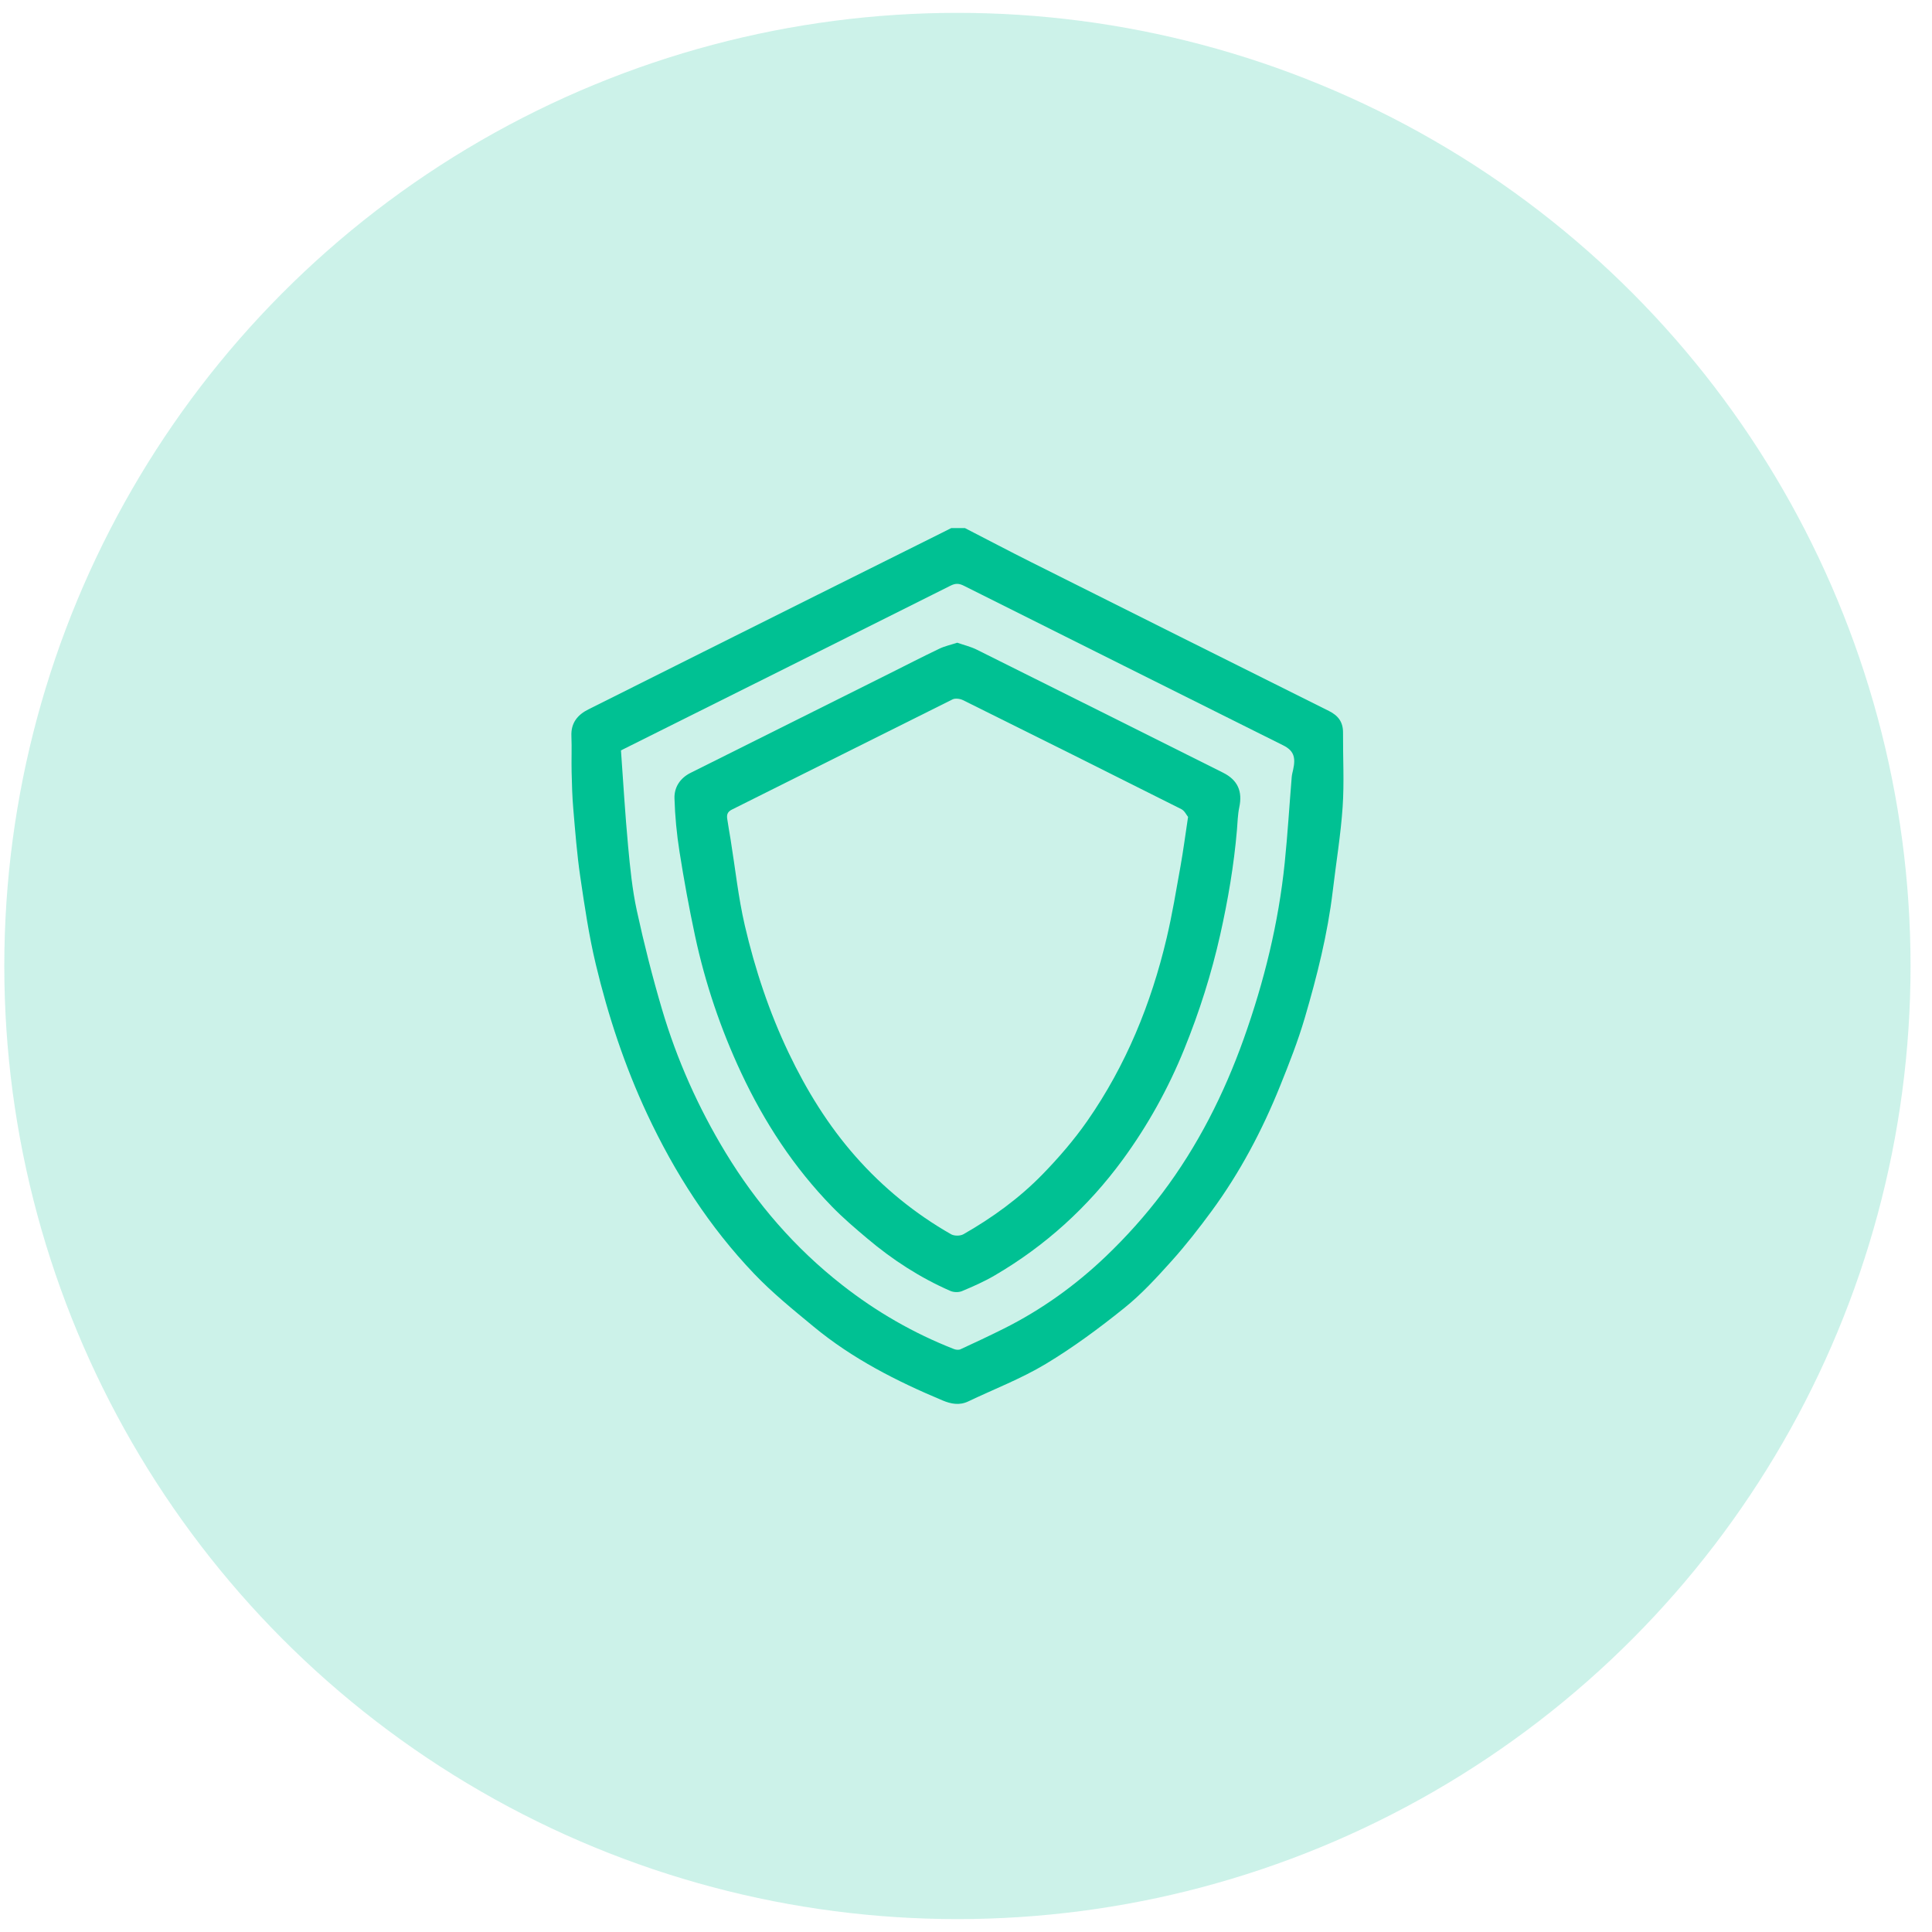
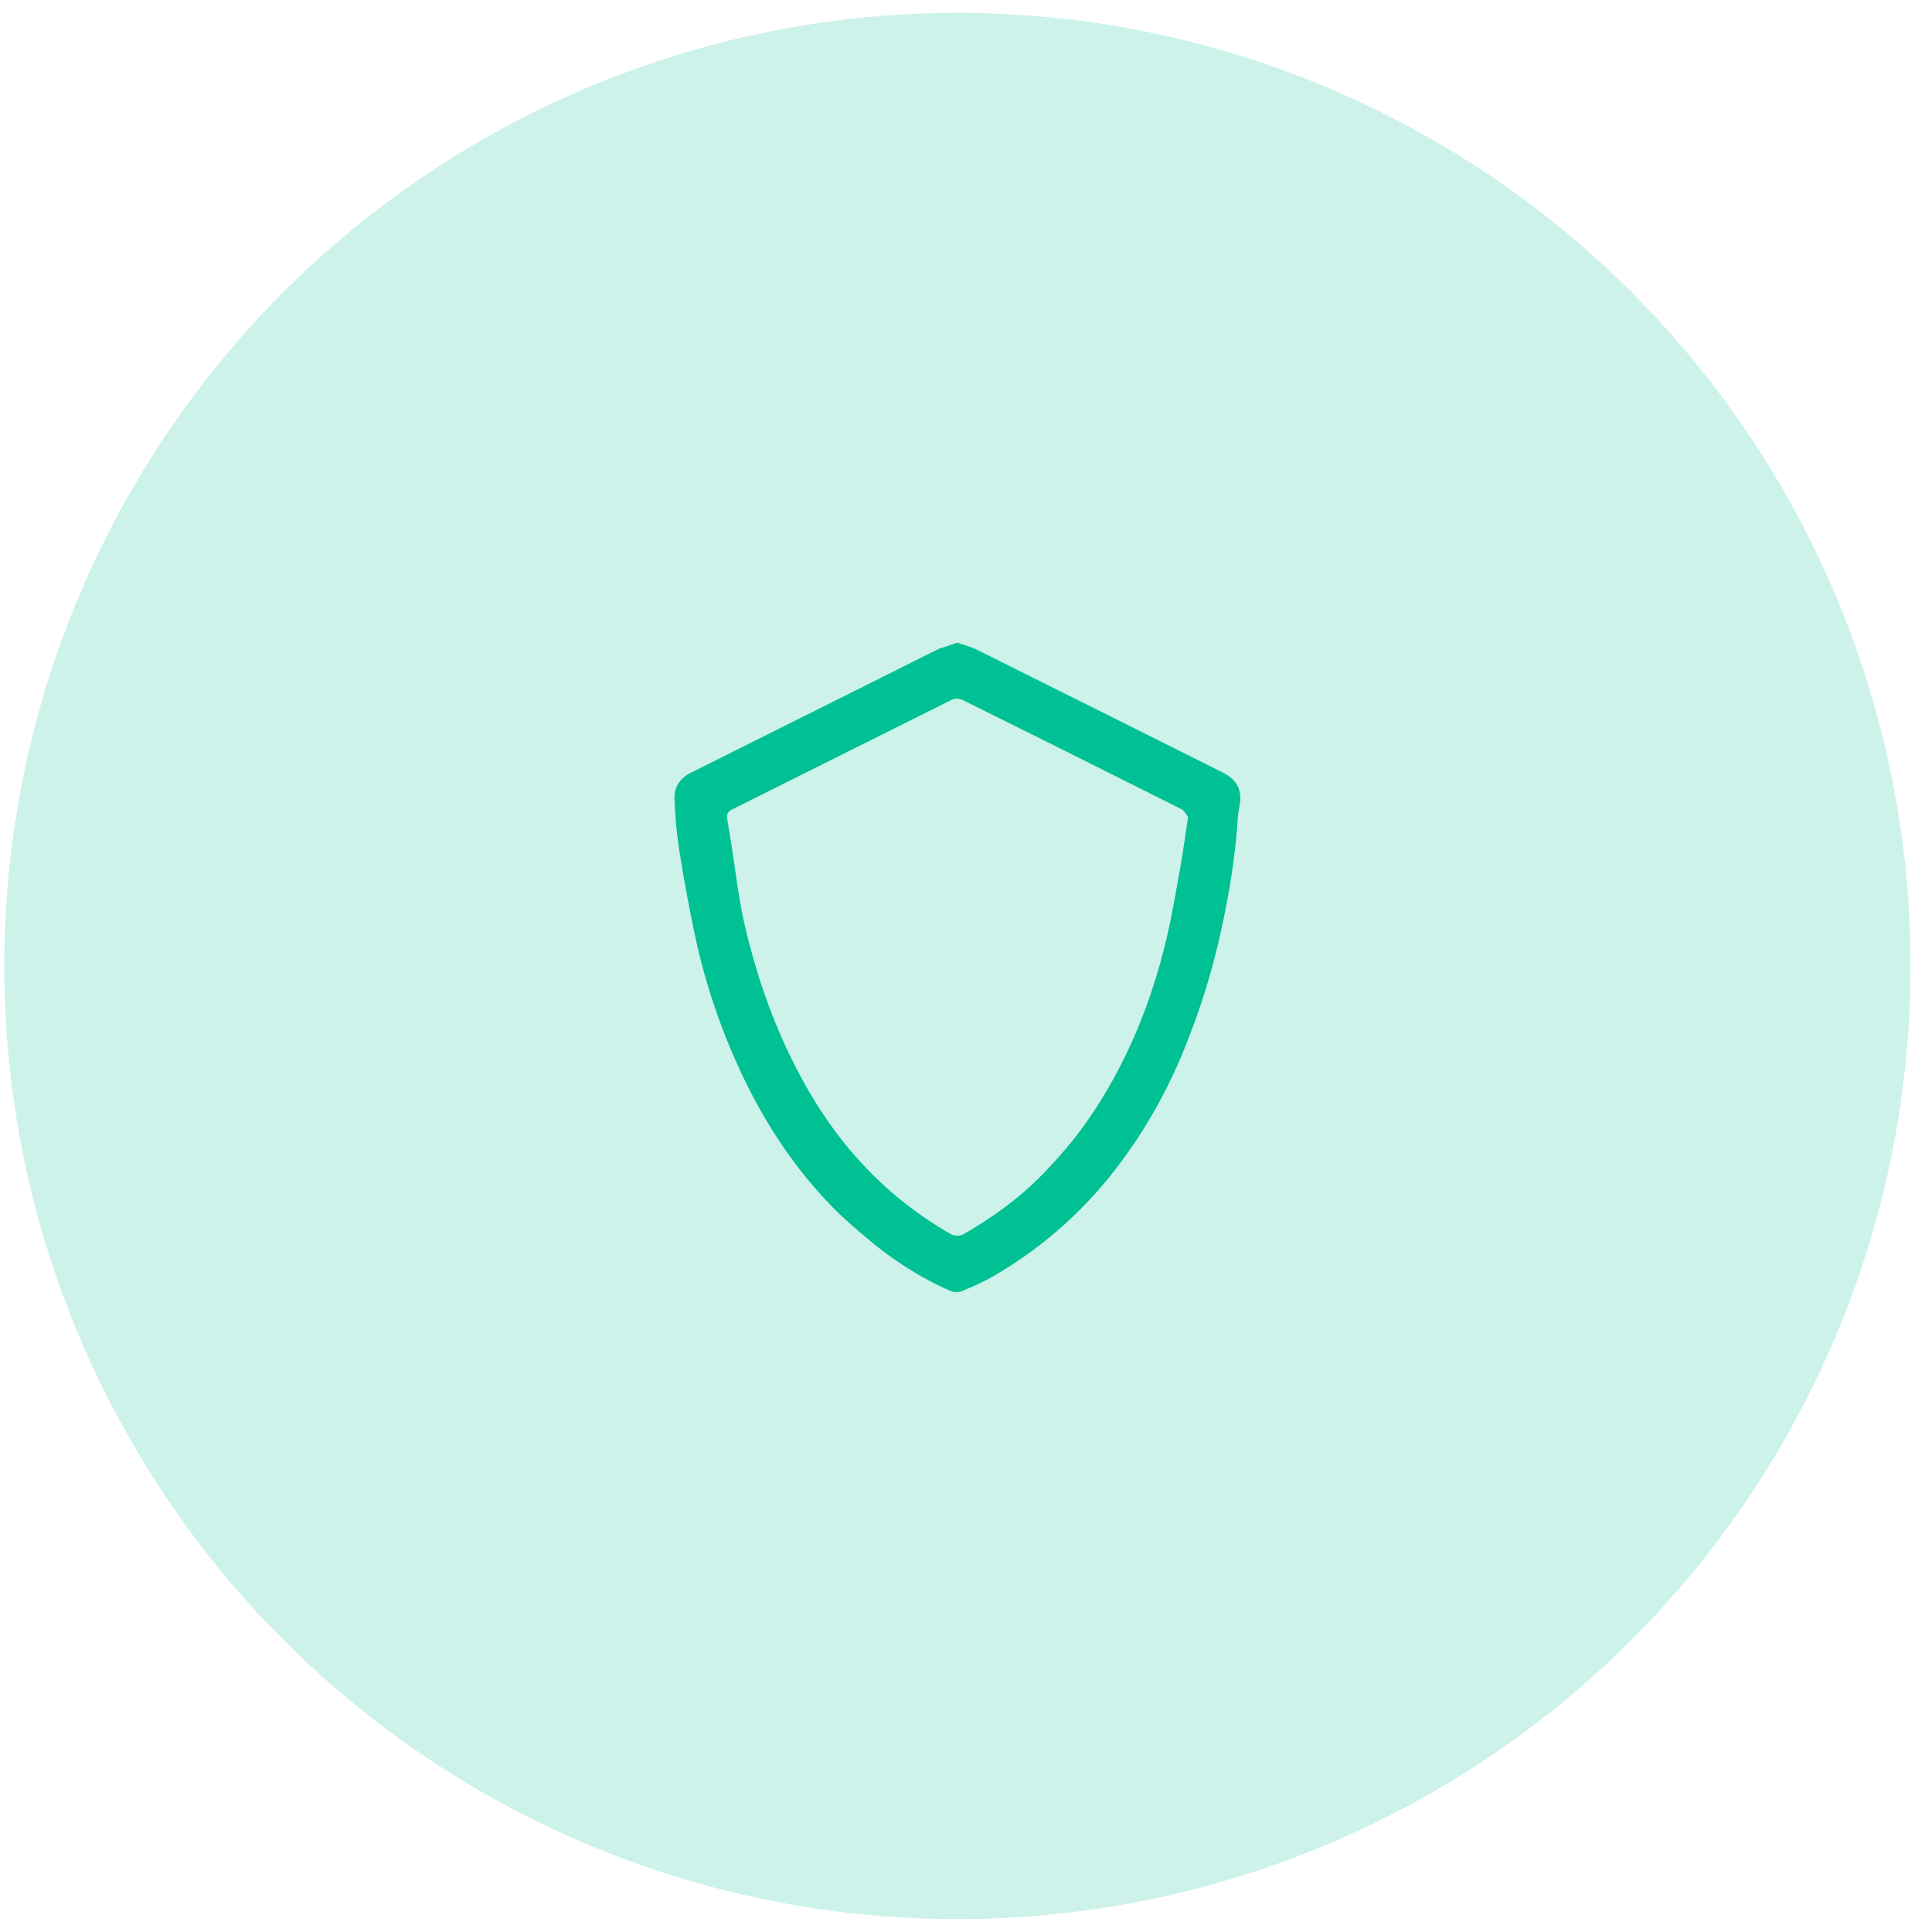
<svg xmlns="http://www.w3.org/2000/svg" width="75" height="75" viewBox="0 0 75 75" fill="none">
  <circle opacity="0.2" cx="37.167" cy="37.499" r="37" fill="#00C193" />
-   <path d="M37.458 20.5C38.317 20.941 39.171 21.392 40.035 21.825C43.884 23.754 47.736 25.68 51.59 27.6C51.949 27.779 52.139 28.03 52.136 28.438C52.13 29.401 52.186 30.367 52.121 31.326C52.047 32.416 51.866 33.497 51.738 34.583C51.539 36.261 51.126 37.894 50.653 39.509C50.388 40.412 50.042 41.293 49.689 42.167C48.996 43.887 48.132 45.521 47.032 47.018C46.543 47.683 46.034 48.337 45.483 48.95C44.904 49.594 44.312 50.242 43.639 50.781C42.668 51.561 41.658 52.31 40.592 52.95C39.642 53.521 38.591 53.924 37.587 54.403C37.246 54.565 36.919 54.503 36.591 54.365C34.804 53.616 33.085 52.742 31.584 51.499C30.792 50.844 29.987 50.193 29.28 49.452C27.538 47.629 26.19 45.529 25.122 43.246C24.25 41.38 23.607 39.433 23.129 37.436C22.861 36.318 22.694 35.175 22.526 34.036C22.398 33.166 22.331 32.288 22.256 31.411C22.214 30.931 22.201 30.448 22.19 29.966C22.179 29.501 22.201 29.036 22.182 28.571C22.16 28.064 22.424 27.747 22.838 27.54C25.804 26.052 28.774 24.571 31.742 23.087C33.352 22.284 34.961 21.483 36.57 20.68C36.69 20.622 36.808 20.561 36.927 20.5C37.104 20.5 37.281 20.5 37.458 20.5ZM24.106 29.131C24.195 30.364 24.267 31.608 24.383 32.849C24.461 33.688 24.544 34.532 24.722 35.352C25.001 36.637 25.325 37.914 25.697 39.175C26.276 41.134 27.103 42.989 28.163 44.738C29.366 46.723 30.865 48.451 32.688 49.88C34.009 50.916 35.459 51.754 37.028 52.368C37.104 52.399 37.212 52.412 37.283 52.38C37.842 52.123 38.399 51.861 38.95 51.586C40.424 50.851 41.753 49.897 42.936 48.765C43.725 48.011 44.462 47.187 45.12 46.316C46.493 44.495 47.516 42.471 48.282 40.325C49.072 38.109 49.633 35.833 49.873 33.488C49.986 32.384 50.053 31.275 50.144 30.168C50.152 30.072 50.177 29.977 50.199 29.882C50.311 29.379 50.21 29.132 49.809 28.932C45.68 26.871 41.552 24.811 37.426 22.743C37.232 22.645 37.099 22.636 36.899 22.736C32.668 24.859 28.431 26.97 24.106 29.13V29.131Z" fill="#00C193" />
-   <path d="M37.162 24.95C37.42 25.041 37.682 25.102 37.917 25.219C41.107 26.807 44.295 28.403 47.482 29.997C48.05 30.281 48.241 30.722 48.108 31.342C48.048 31.628 48.043 31.925 48.018 32.218C47.901 33.593 47.669 34.946 47.367 36.293C47.026 37.809 46.56 39.278 45.977 40.715C45.356 42.249 44.561 43.682 43.586 45.016C42.238 46.857 40.581 48.364 38.609 49.515C38.207 49.75 37.777 49.94 37.346 50.12C37.217 50.175 37.024 50.171 36.894 50.114C35.715 49.599 34.645 48.904 33.664 48.075C33.196 47.681 32.728 47.282 32.301 46.843C30.822 45.324 29.675 43.572 28.777 41.656C27.976 39.947 27.375 38.168 26.98 36.323C26.749 35.242 26.55 34.154 26.378 33.061C26.27 32.377 26.203 31.681 26.183 30.989C26.171 30.563 26.4 30.207 26.805 30.004C29.38 28.717 31.955 27.432 34.532 26.145C35.177 25.822 35.82 25.491 36.471 25.18C36.678 25.081 36.91 25.032 37.164 24.949L37.162 24.95ZM46.12 31.712C46.058 31.638 45.986 31.474 45.86 31.411C43.039 29.992 40.213 28.582 37.384 27.18C37.268 27.123 37.083 27.098 36.976 27.151C34.119 28.571 31.27 30.005 28.414 31.427C28.234 31.517 28.208 31.631 28.231 31.789C28.269 32.055 28.318 32.319 28.361 32.584C28.541 33.699 28.659 34.828 28.913 35.925C29.31 37.631 29.862 39.293 30.62 40.881C31.312 42.33 32.149 43.688 33.211 44.892C34.276 46.101 35.517 47.112 36.919 47.913C37.042 47.984 37.276 47.984 37.4 47.913C38.523 47.273 39.567 46.515 40.468 45.591C41.097 44.945 41.695 44.252 42.21 43.513C43.71 41.359 44.688 38.964 45.289 36.416C45.506 35.498 45.659 34.563 45.826 33.634C45.934 33.029 46.014 32.418 46.121 31.709L46.12 31.712Z" fill="#00C193" />
+   <path d="M37.162 24.95C37.42 25.041 37.682 25.102 37.917 25.219C41.107 26.807 44.295 28.403 47.482 29.997C48.05 30.281 48.241 30.722 48.108 31.342C48.048 31.628 48.043 31.925 48.018 32.218C47.901 33.593 47.669 34.946 47.367 36.293C47.026 37.809 46.56 39.278 45.977 40.715C45.356 42.249 44.561 43.682 43.586 45.016C42.238 46.857 40.581 48.364 38.609 49.515C38.207 49.75 37.777 49.94 37.346 50.12C37.217 50.175 37.024 50.171 36.894 50.114C35.715 49.599 34.645 48.904 33.664 48.075C33.196 47.681 32.728 47.282 32.301 46.843C30.822 45.324 29.675 43.572 28.777 41.656C27.976 39.947 27.375 38.168 26.98 36.323C26.749 35.242 26.55 34.154 26.378 33.061C26.27 32.377 26.203 31.681 26.183 30.989C26.171 30.563 26.4 30.207 26.805 30.004C29.38 28.717 31.955 27.432 34.532 26.145C35.177 25.822 35.82 25.491 36.471 25.18L37.162 24.95ZM46.12 31.712C46.058 31.638 45.986 31.474 45.86 31.411C43.039 29.992 40.213 28.582 37.384 27.18C37.268 27.123 37.083 27.098 36.976 27.151C34.119 28.571 31.27 30.005 28.414 31.427C28.234 31.517 28.208 31.631 28.231 31.789C28.269 32.055 28.318 32.319 28.361 32.584C28.541 33.699 28.659 34.828 28.913 35.925C29.31 37.631 29.862 39.293 30.62 40.881C31.312 42.33 32.149 43.688 33.211 44.892C34.276 46.101 35.517 47.112 36.919 47.913C37.042 47.984 37.276 47.984 37.4 47.913C38.523 47.273 39.567 46.515 40.468 45.591C41.097 44.945 41.695 44.252 42.21 43.513C43.71 41.359 44.688 38.964 45.289 36.416C45.506 35.498 45.659 34.563 45.826 33.634C45.934 33.029 46.014 32.418 46.121 31.709L46.12 31.712Z" fill="#00C193" />
</svg>